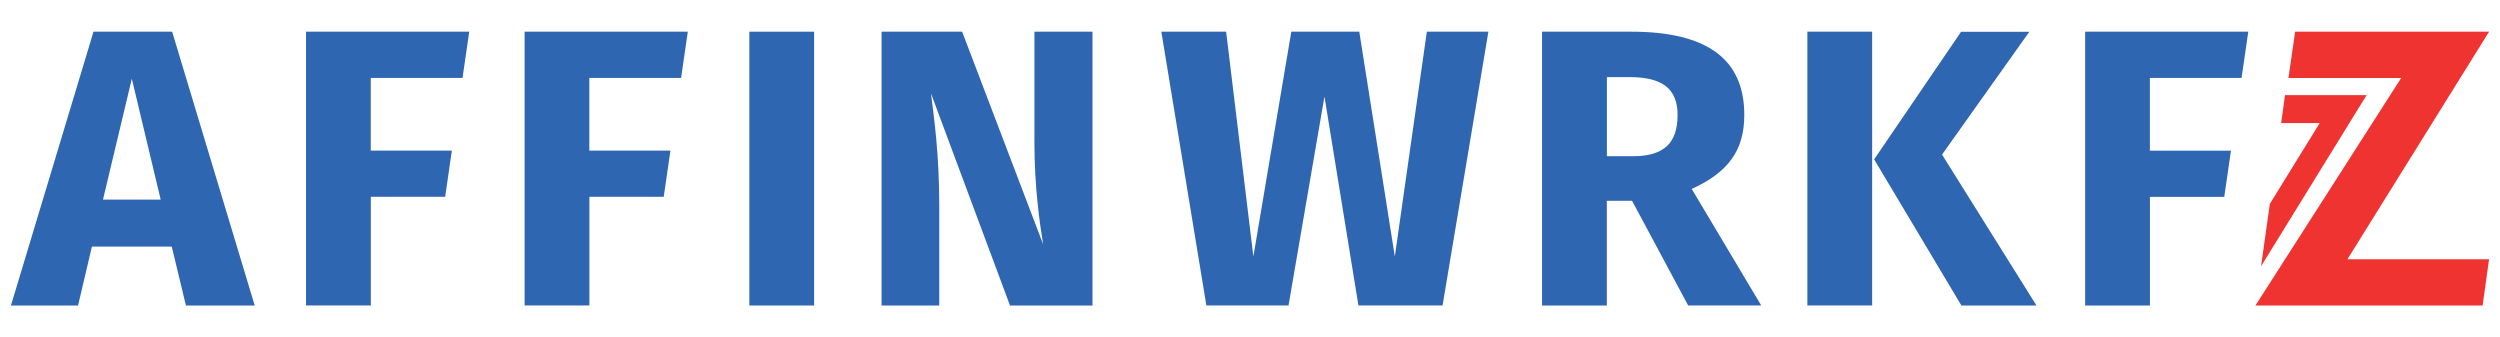
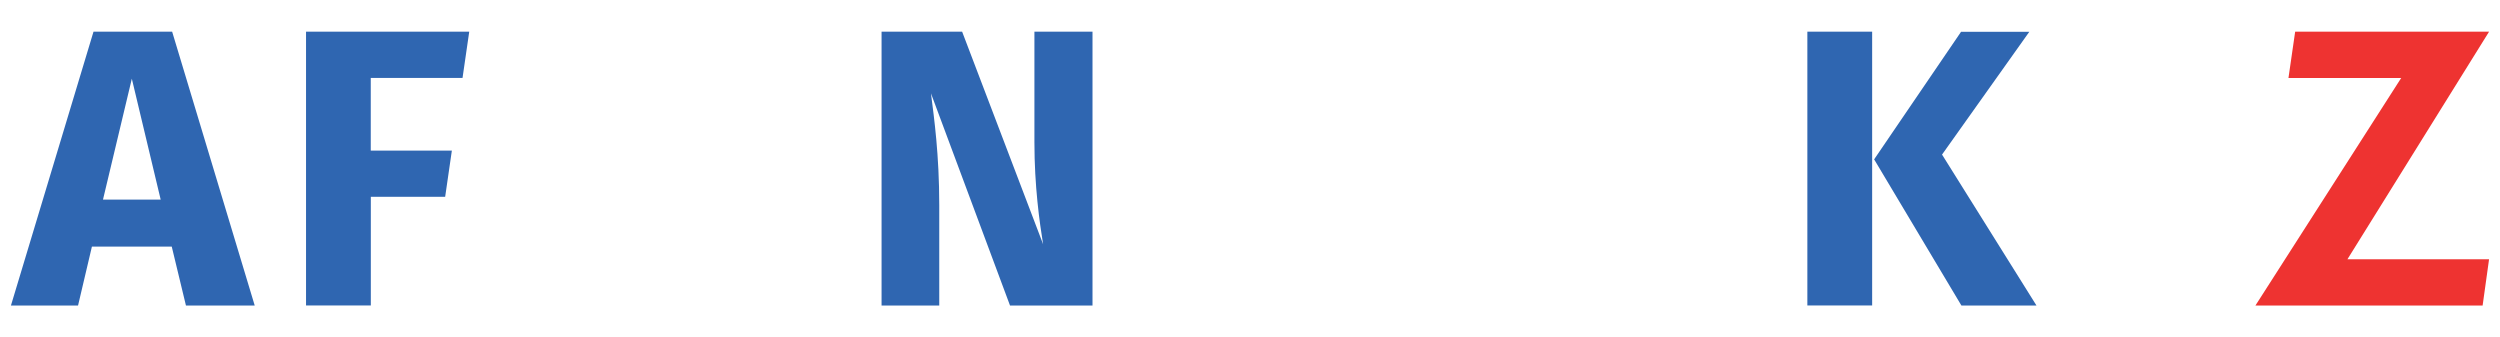
<svg xmlns="http://www.w3.org/2000/svg" id="Layer_1" data-name="Layer 1" viewBox="0 0 377 50.85">
  <defs>
    <style>
      .cls-1 {
        fill: #2f66b1;
      }

      .cls-2 {
        fill: #ee3331;
      }
    </style>
  </defs>
  <g>
    <g>
      <path class="cls-1" d="m13.86,37.19l-2.09,8.88H1.65L14.1,4.78h11.86l12.45,41.29h-10.37l-2.14-8.88h-12.03Zm6.02-25.32l-4.35,18.23h8.7l-4.35-18.23Z" />
      <path class="cls-1" d="m55.91,11.75v10.96h12.23l-1.01,6.97h-11.21v16.38h-9.77V4.78h24.61l-1.01,6.97h-13.82Z" />
-       <path class="cls-1" d="m113,46.07V4.78h9.77v41.29h-9.77Z" />
+       <path class="cls-1" d="m113,46.07V4.78h9.77h-9.77Z" />
      <path class="cls-1" d="m152.31,46.07l-11.92-31.99c.48,3.75,1.25,9.24,1.25,16.86v15.13h-8.7V4.78h12.15l12.21,32.05c-.54-3.34-1.31-8.76-1.31-15.37V4.78h8.76v41.29h-12.45Z" />
-       <path class="cls-1" d="m88.87,11.75v10.96h12.23l-1.01,6.97h-11.21v16.38h-9.77V4.78h24.61l-1.01,6.97h-13.82Z" />
    </g>
    <g>
-       <path class="cls-1" d="m224.45,4.78l-6.91,41.28h-12.69l-5.12-31.51-5.42,31.51h-12.39l-6.79-41.28h9.77l4.11,33.9,5.72-33.9h10.25l5.36,33.9,4.83-33.9h9.29Z" />
-       <path class="cls-1" d="m246.12,30.28h-3.81v15.79h-9.77V4.78h13.52c5.64,0,9.88,1.03,12.72,3.1,2.84,2.07,4.26,5.22,4.26,9.47,0,2.66-.63,4.88-1.91,6.64-1.27,1.77-3.28,3.27-6.02,4.5l10.48,17.57h-11.02l-8.46-15.79Zm-3.81-6.73h4.11c2.18,0,3.82-.5,4.92-1.49,1.09-.99,1.64-2.56,1.64-4.71,0-1.99-.59-3.43-1.76-4.35-1.17-.91-2.97-1.37-5.39-1.37h-3.51v11.91Z" />
      <path class="cls-1" d="m282.32,4.78v41.28h-9.77V4.78h9.77Zm23.71,0l-13.17,18.53,14.24,22.76h-11.32l-13.16-22.04,13.11-19.24h10.31Z" />
-       <path class="cls-1" d="m324.2,11.76v10.96h12.23l-1.01,6.97h-11.21v16.38h-9.77V4.78h24.6l-1.01,6.97h-13.82Z" />
    </g>
  </g>
  <g>
    <polygon class="cls-2" points="345.1 11.76 346.11 4.78 375.35 4.78 353.99 39.1 375.35 39.1 374.38 46.07 340.12 46.07 362.1 11.76 345.1 11.76" />
-     <polygon class="cls-2" points="344.58 14.35 344 18.56 349.81 18.56 342.29 30.75 340.97 40.15 356.88 14.35 344.58 14.35" />
  </g>
</svg>